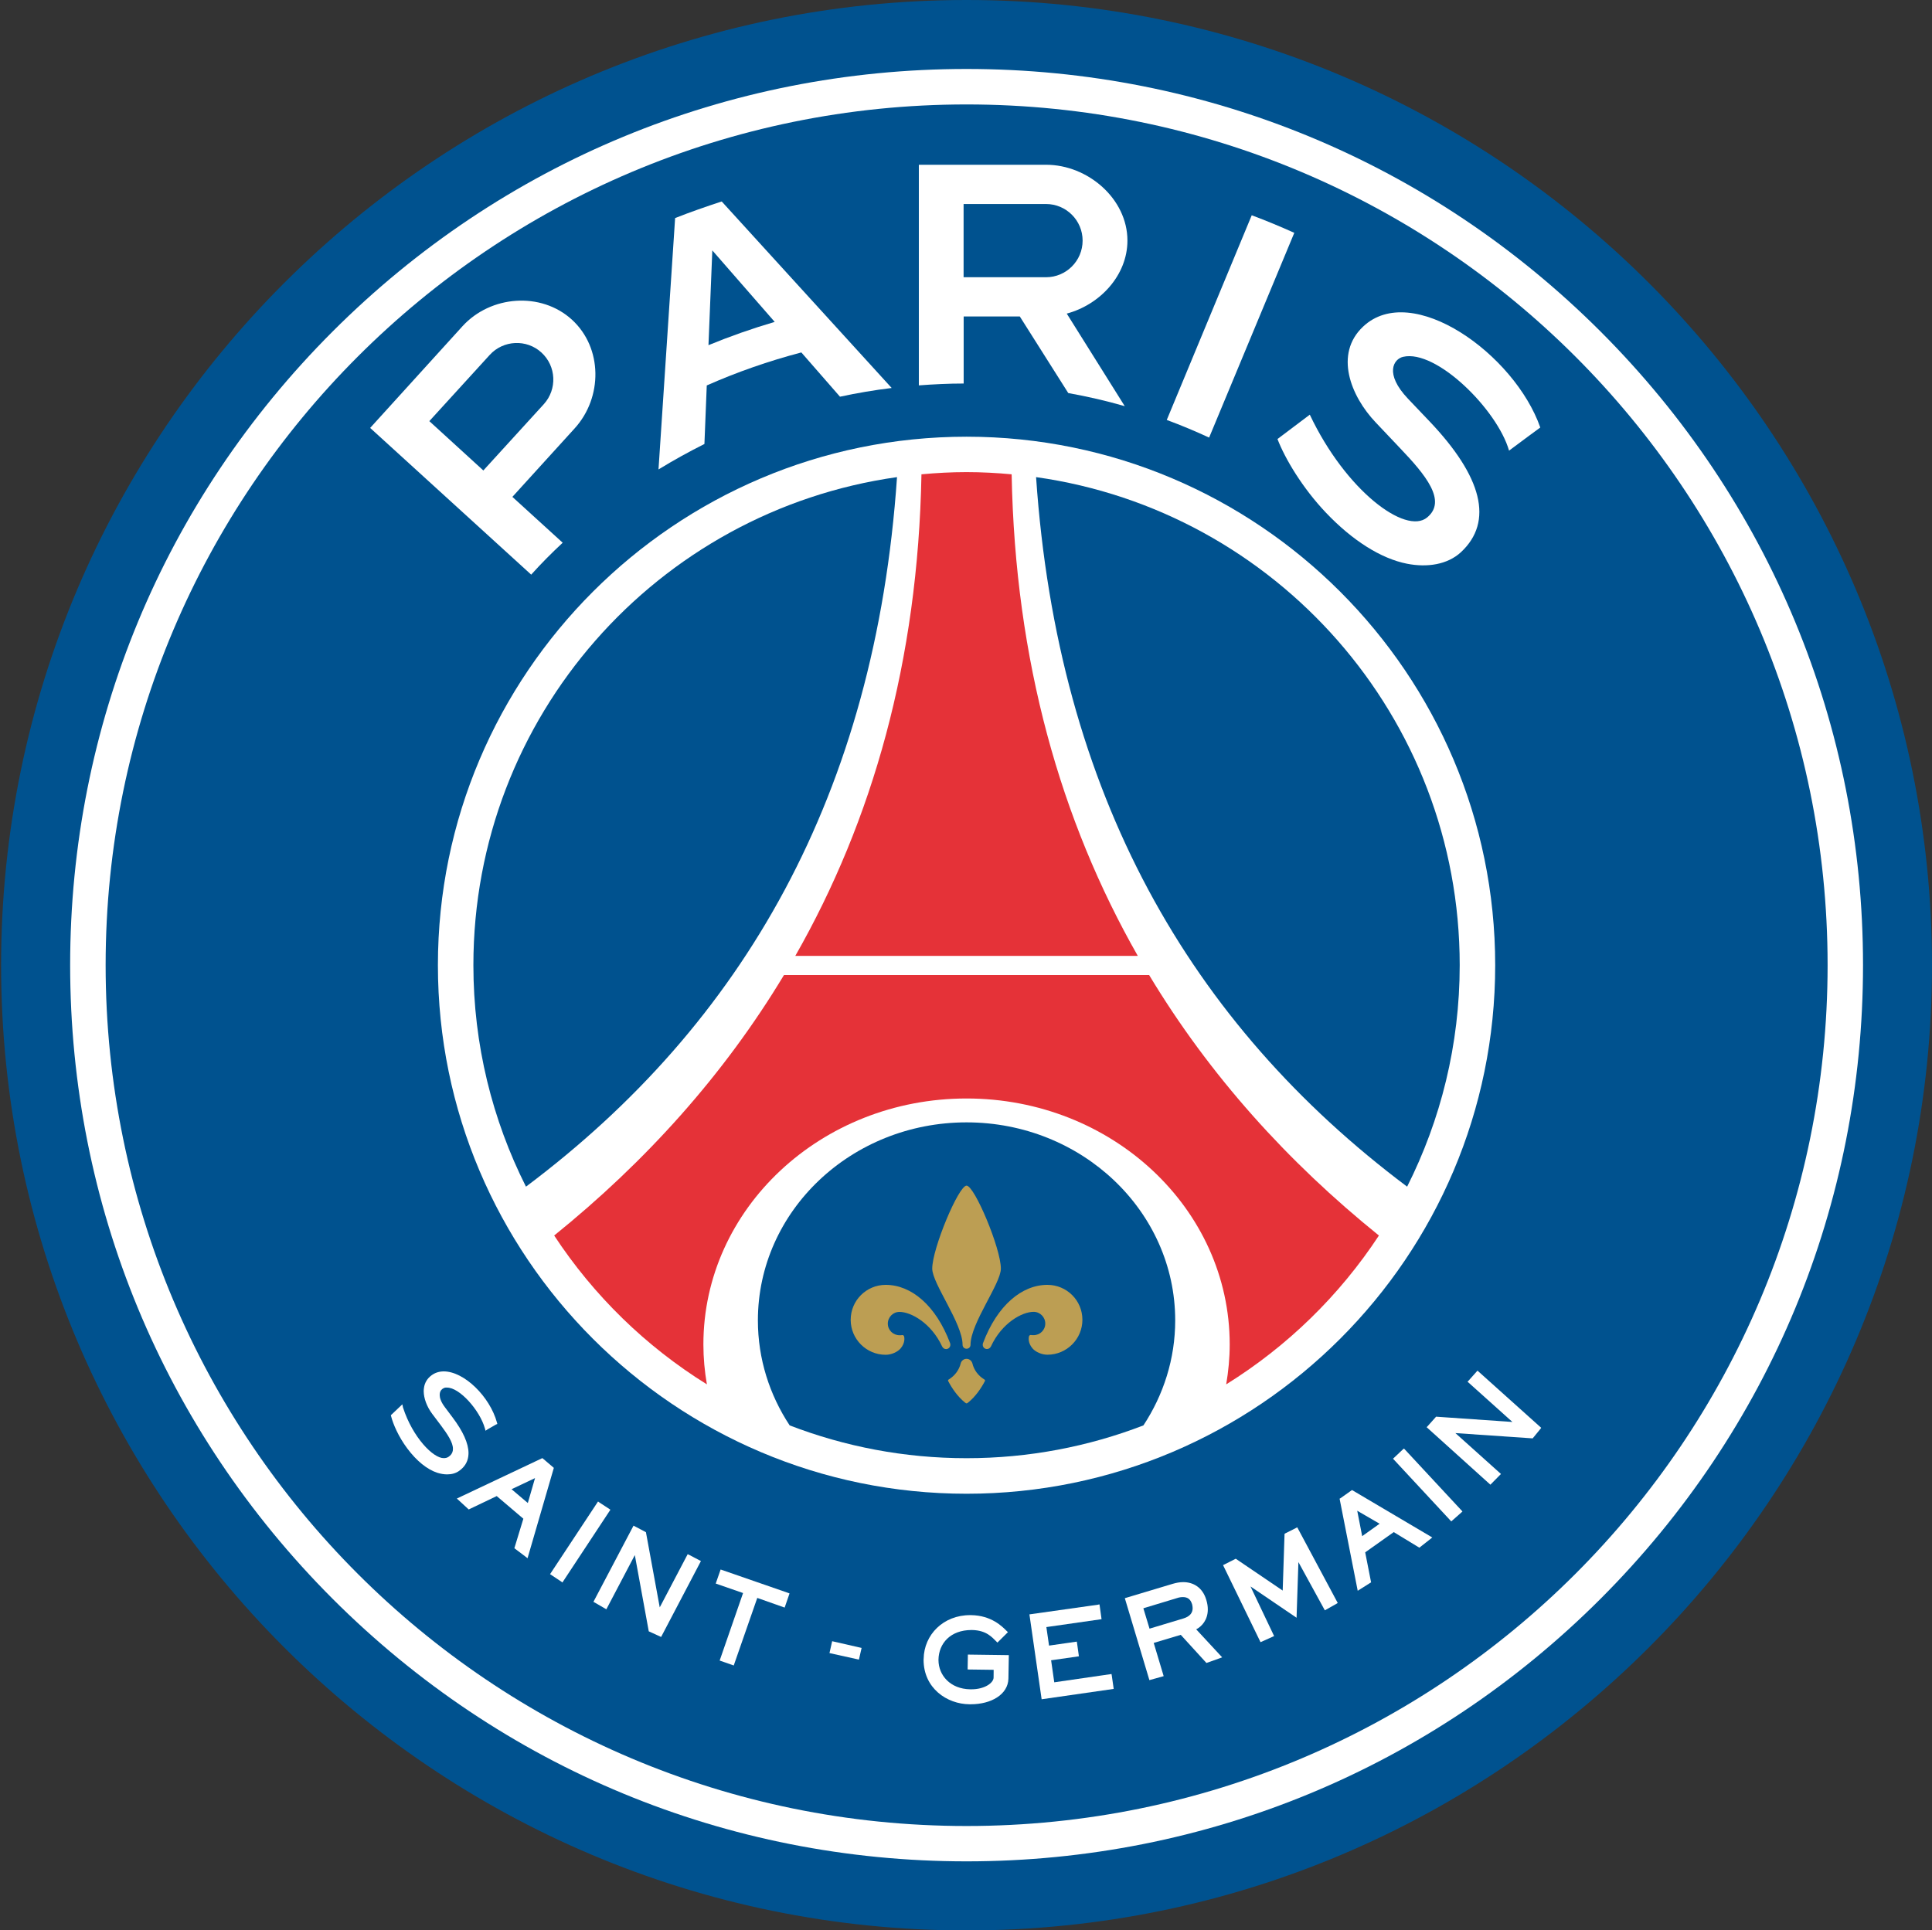
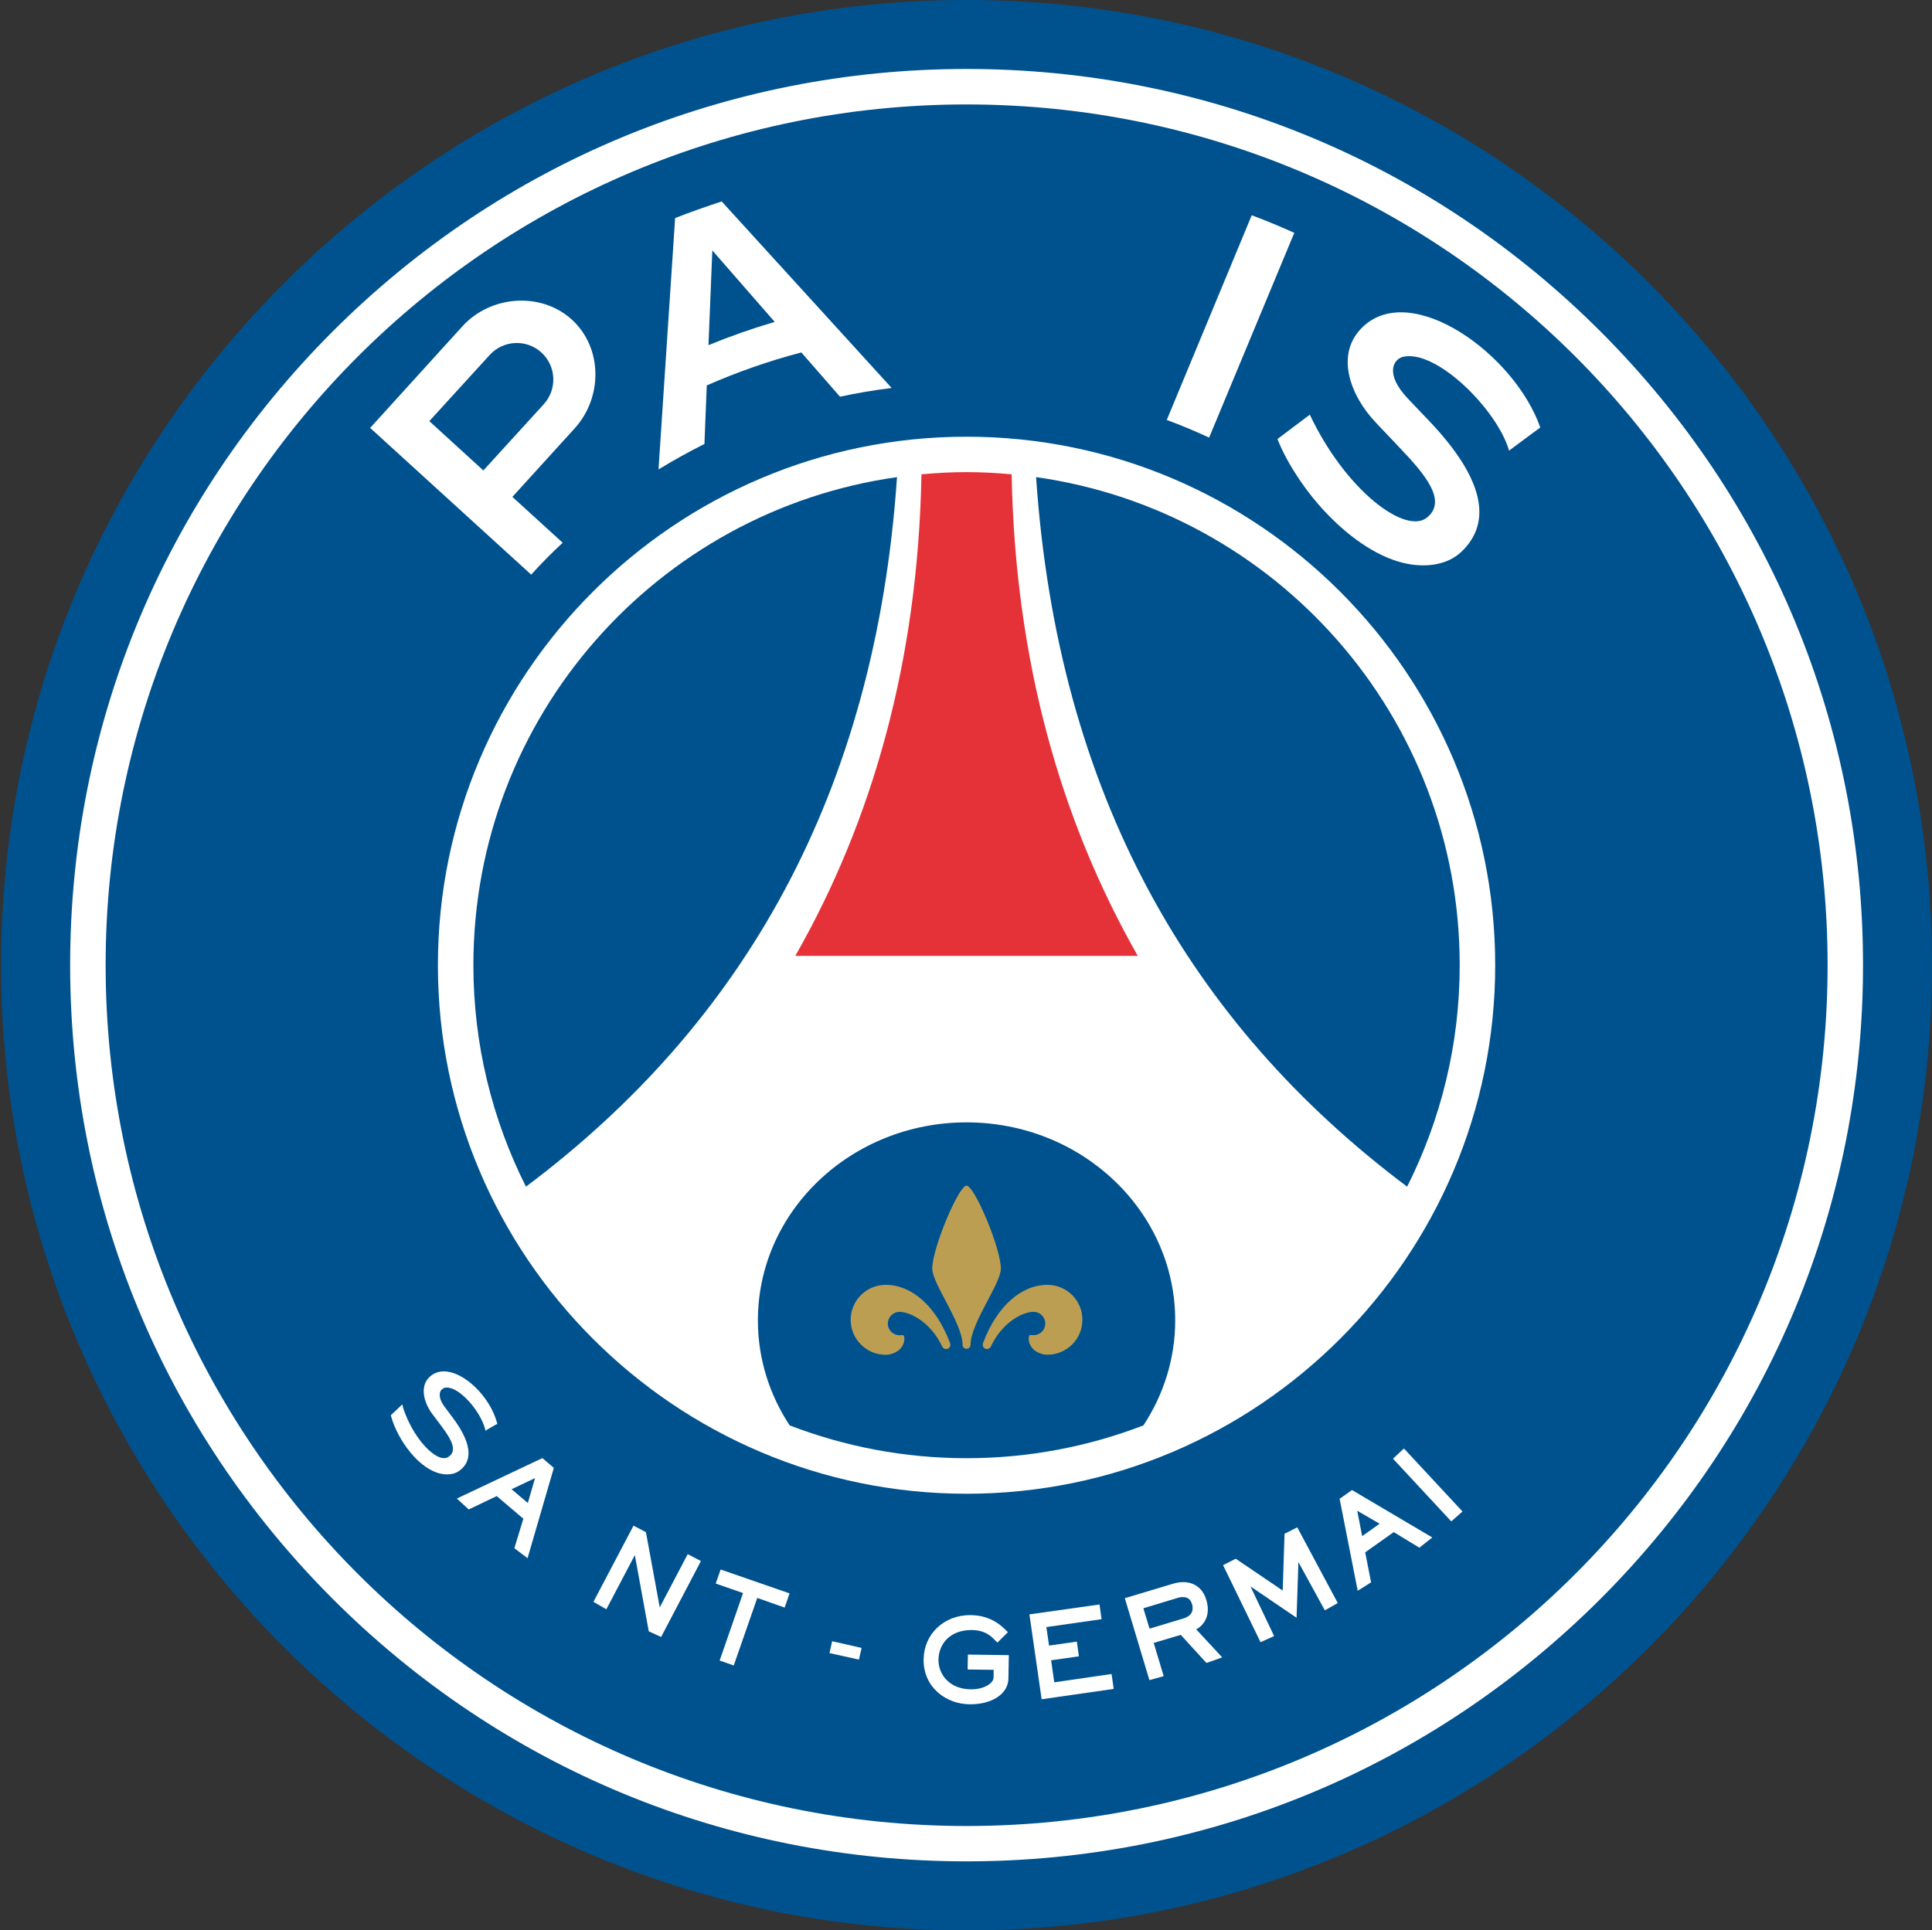
<svg xmlns="http://www.w3.org/2000/svg" enable-background="new 0 0 281.48 281.31" viewBox="0 0 281.48 281.31">
  <rect x="0" y="0" width="281.48" height="281.31" fill="#333333" stroke="none" />
  <path d="m140.82 0c-77.57 0-140.66 63.09-140.66 140.66 0 77.56 63.09 140.66 140.66 140.66s140.66-63.1 140.66-140.66c0-77.57-63.09-140.66-140.66-140.66z" fill="#00528f" />
  <path d="m140.82 10.05c-34.88 0-67.68 13.59-92.35 38.25-24.67 24.68-38.25 57.46-38.25 92.34 0 34.89 13.59 67.68 38.25 92.36 24.67 24.67 57.47 38.25 92.35 38.25 34.89 0 67.69-13.59 92.36-38.25 24.67-24.68 38.25-57.47 38.25-92.36 0-34.88-13.59-67.67-38.25-92.34-24.67-24.66-57.47-38.25-92.36-38.25" fill="#fff" />
  <path d="m140.82 15.22c69.28 0 125.45 56.16 125.45 125.43 0 69.28-56.16 125.45-125.45 125.45-69.26 0-125.43-56.16-125.43-125.45 0-69.27 56.17-125.43 125.43-125.43" fill="#00528f" />
  <g fill="#fff">
    <path d="m188.57 33.93c-2.04-.92-4.09-1.77-6.2-2.56l-12.38 29.83c2.09.77 4.14 1.63 6.17 2.57z" />
-     <path d="m164.26 35.06c0-6.09-5.77-11.05-11.85-11.05h-18.54v32.15c2.15-.16 4.32-.27 6.53-.27v-9.77h8.18l7.06 11.16c2.79.5 5.54 1.13 8.23 1.91l-8.45-13.49c4.84-1.3 8.84-5.58 8.84-10.64zm-23.87 5.34v-10.67h12.01c2.94 0 5.33 2.39 5.33 5.33 0 2.95-2.39 5.34-5.33 5.34z" />
    <path d="m81.98 79.09-7.33-6.68 9.07-9.98c4.1-4.5 4.1-11.74-.4-15.85-4.5-4.1-11.84-3.54-15.94.96l-13.45 14.82 23.46 21.38c1.46-1.63 3-3.17 4.59-4.65zm-19.43-17.72 8.8-9.65c1.98-2.17 5.37-2.33 7.53-.35 2.17 1.98 2.33 5.35.34 7.54l-8.8 9.65z" />
    <path d="m207.92 75.41c-3.12 2.58-11.84-3.89-17.09-14.98l-4.71 3.55c1.12 2.91 3.66 7.15 7.06 10.73 3.85 4.06 8.04 6.7 11.81 7.44 2.95.58 5.89.13 7.85-1.67 4.83-4.49 3.07-11.04-4.54-19.05l-3.16-3.32c-3.5-3.69-2.07-5.8-.72-6.11 4.84-1.13 13.73 7.7 15.44 13.67 1.41-1.07 4.55-3.37 4.55-3.37-3.74-10.7-18.71-21.41-25.82-14.7-4.22 3.98-1.83 10.11 1.86 13.98l3.56 3.76c3.66 3.84 6.85 7.66 3.91 10.07z" />
    <path d="m98.36 31.78-2.42 36.63c2.17-1.33 4.4-2.56 6.69-3.71l.34-8.53c4.41-1.95 9.02-3.56 13.78-4.81l5.63 6.45c2.47-.53 4.98-.96 7.53-1.27l-24.76-27.18c-2.29.75-4.57 1.54-6.79 2.42zm4.86 18.52.56-13.81 9.09 10.42c-3.3.97-6.51 2.1-9.65 3.39z" />
    <path d="m79.12 212.57-.11-.08-12.45 5.89 1.62 1.49.11.1 4.08-1.95 3.88 3.3-1.31 4.3 1.67 1.26.25.2.09-.31 3.74-12.86zm-1.17 2.83-1.05 3.63-2.37-2.01z" />
-     <path d="m88.76 219.89-1.45-.95-.18-.13-6.99 10.59 1.63 1.08.17.13 6.99-10.6z" />
    <path d="m100.19 226.49-4.07 7.75-2.01-10.95-.08-.05-1.54-.81-.19-.1-5.84 11.1 1.68.97.2.12 4.15-7.9 2.03 11.11 1.62.74.18.08 5.8-11.06-1.73-.91z" />
    <path d="m104.99 228.72-.64 1.84-.07.21 3.98 1.38-3.41 9.84 1.84.64.21.08 3.43-9.85 3.99 1.41.64-1.86.07-.2-.2-.08z" />
    <path d="m141.01 241.34-.03 1.73v.22l3.79.05-.01 1.13c-.01.77-1.3 1.72-3.27 1.71-.04 0-.08 0-.13 0-2.92-.05-4.62-2.05-4.63-4.26v-.05c.04-2.4 1.76-4.32 4.78-4.33h.12c2.11.04 2.93 1.09 3.54 1.68l.15.15 1.37-1.36.16-.16-.16-.15c-.69-.69-2.24-2.28-5.2-2.33-.05 0-.1 0-.14 0-3.9-.01-6.73 2.84-6.78 6.38-.01.02-.01.08-.01.12 0 4.16 3.41 6.46 6.68 6.49h.18.01c2.98 0 5.43-1.42 5.49-3.73l.06-3.43-5.97-.08z" />
    <path d="m161.94 243.95-8.34 1.21-.46-3.21 4.05-.58-.27-1.93-.04-.21-4.04.58-.39-2.7 8.04-1.15-.27-1.95-.04-.21-.22.05-9.98 1.41 1.78 12.37 10.5-1.51-.28-1.95z" />
    <path d="m175.97 234.54c0-.42-.06-.88-.22-1.39-.54-1.84-1.93-2.6-3.38-2.59-.5 0-1 .1-1.49.24l-7 2.1 3.58 11.94 1.87-.52.21-.06-1.45-4.84 3.94-1.18 3.74 4.1 1.97-.7.32-.12-3.78-4.08c.78-.4 1.69-1.34 1.69-2.9zm-2.21-.18c0 .69-.41 1.21-1.36 1.5l-4.92 1.48-.9-2.97 4.92-1.49c.29-.1.57-.14.85-.14.6.01 1.07.22 1.33 1.04.05.21.08.4.08.58z" />
    <path d="m196.98 217.14-1.68 1.19-.13.07 2.64 13.42 1.82-1.15.13-.07-.86-4.38 4.16-2.95 3.73 2.27 1.64-1.29.24-.2-.27-.16zm1.48 6.72-.72-3.7 3.26 1.89z" />
    <path d="m204.38 211.23-1.26 1.19-.17.15 8.49 9.14 1.46-1.29.17-.16-8.52-9.17z" />
-     <path d="m215.26 199.74-1.3 1.46-.15.15 6.54 5.87-11.13-.77-.07.09-1.16 1.3-.14.14 9.29 8.38 1.37-1.39.17-.17-6.64-5.96 11.26.77 1.12-1.37.12-.17z" />
    <path d="m188.8 222.68-1.55.78-.1.07-.27 8.26-6.84-4.64-1.66.84-.19.09 5.46 11.23 1.76-.79.22-.1-3.44-7.23 6.71 4.56.27-8.11 3.85 7.03 1.7-.96.18-.11-5.9-11.03z" />
    <path d="m68.22 212.27c.02-.17.04-.34.04-.52-.01-1.43-.8-3.17-2.33-5.2l-1.14-1.52c-.58-.78-.73-1.35-.73-1.76 0-.2.04-.36.09-.48.14-.32.44-.54.77-.58h.17c1.86-.05 4.83 3.34 5.55 5.93l.02.06.08.3.31-.21c.41-.24.91-.53 1.22-.7l.03-.01.16-.07-.06-.22c-1.04-3.76-4.75-7.42-7.73-7.44-.68 0-1.29.19-1.81.58-.61.45-.99 1.08-1.09 1.82-.02.15-.04.31-.04.48.01 1.05.45 2.25 1.24 3.31l1.29 1.71c.9 1.21 1.74 2.45 1.73 3.37 0 .1-.01.19-.02.29-.07.37-.27.66-.65.91-.2.12-.4.17-.66.17-1.52.04-4.53-2.99-5.95-7.39l-.01-.06-.08-.39-1.55 1.47-.02.02-.1.08.03.16c.29 1.14 1.06 2.96 2.35 4.69 1.35 1.82 2.91 3.08 4.4 3.56.49.15.96.23 1.42.23.67 0 1.27-.17 1.74-.51.76-.53 1.21-1.24 1.33-2.08z" />
    <path d="m120.85 240.9 4.29.95.39-1.7-4.29-.98z" />
    <path d="m140.82 63.64c-42.46 0-77.02 34.55-77.02 77.02s34.55 77.02 77.02 77.02 77.02-34.55 77.02-77.02-34.55-77.02-77.02-77.02" />
  </g>
  <path d="m165.77 139.3c-11.23-19.71-17.87-42.97-18.38-70.18-2.17-.2-4.35-.32-6.57-.32s-4.4.12-6.57.32c-.5 27.21-7.14 50.47-18.38 70.18z" fill="#e53238" />
  <path d="m130.69 69.53c-34.89 4.92-61.72 34.89-61.72 71.12 0 11.61 2.77 22.56 7.66 32.28 31.66-23.74 50.9-57.22 54.06-103.4z" fill="#00528f" />
  <path d="m150.95 69.53c3.16 46.18 22.4 79.65 54.06 103.4 4.89-9.72 7.66-20.67 7.66-32.28 0-36.23-26.83-66.2-61.72-71.12z" fill="#00528f" />
  <path d="m140.82 163.56c-16.78 0-30.4 12.92-30.4 28.86 0 5.61 1.7 10.86 4.63 15.3 8 3.08 16.69 4.78 25.77 4.78s17.77-1.7 25.77-4.78c2.92-4.44 4.63-9.69 4.63-15.3 0-15.93-13.62-28.86-30.4-28.86z" fill="#00528f" />
-   <path d="m167.42 142.09h-53.2c-8.8 14.62-20.18 27.22-33.48 37.96 5.75 8.75 13.35 16.17 22.25 21.69-.33-1.9-.51-3.84-.51-5.82 0-19.79 17.16-35.84 38.34-35.84s38.34 16.05 38.34 35.84c0 1.99-.19 3.92-.51 5.82 8.9-5.53 16.5-12.94 22.25-21.69-13.3-10.73-24.68-23.34-33.48-37.96z" fill="#e53238" />
-   <path d="m143.37 201c-.84-.52-1.47-1.34-1.7-2.32-.11-.38-.44-.66-.85-.66s-.75.28-.85.66c-.23.97-.87 1.8-1.7 2.32-.16.08-.17.16-.12.27.53 1.02 1.37 2.26 2.43 3.11.16.13.2.13.24.13s.08 0 .24-.13c1.06-.85 1.9-2.09 2.43-3.11.05-.11.04-.18-.12-.27z" fill="#bc9e53" />
  <path d="m152.6 187.24c-3.72 0-7.3 2.98-9.37 8.46-.04.08-.05.17-.05.27-.01.33.26.62.61.62.25 0 .45-.14.56-.34.01-.01.01-.02.01-.02.01-.01.01-.01.01-.01 1.59-3.44 4.55-5.05 6.22-5.05.94 0 1.7.77 1.7 1.71s-.76 1.69-1.7 1.69c-.1.01-.22-.01-.31-.01-.07-.02-.25-.06-.35.15-.06.15-.21.98.52 1.81.43.49 1.31.9 2.15.9 2.81 0 5.1-2.28 5.1-5.09 0-2.82-2.28-5.09-5.1-5.09z" fill="#bc9e53" />
  <path d="m140.24 195.97c0 .33.25.58.58.58s.58-.25.58-.58c0 0 0-.01 0-.02.02-3.14 4.42-8.89 4.42-11.08 0-2.94-3.84-12.09-5-12.09s-5 9.16-5 12.09c0 2.19 4.4 7.94 4.42 11.08z" fill="#bc9e53" />
  <path d="m138.46 195.97c0-.1-.01-.19-.05-.27-2.07-5.48-5.65-8.46-9.37-8.46-2.81 0-5.1 2.27-5.1 5.1 0 2.8 2.28 5.09 5.1 5.09.84 0 1.71-.41 2.15-.9.73-.83.58-1.66.52-1.81-.1-.21-.27-.17-.35-.15-.08 0-.21.02-.31.01-.94 0-1.7-.75-1.7-1.69s.76-1.71 1.7-1.71c1.67 0 4.63 1.62 6.22 5.05 0 0 0 0 .01.01 0 0 0 .01.01.02.11.2.31.34.56.34.35-.01.62-.3.61-.63z" fill="#bc9e53" />
</svg>